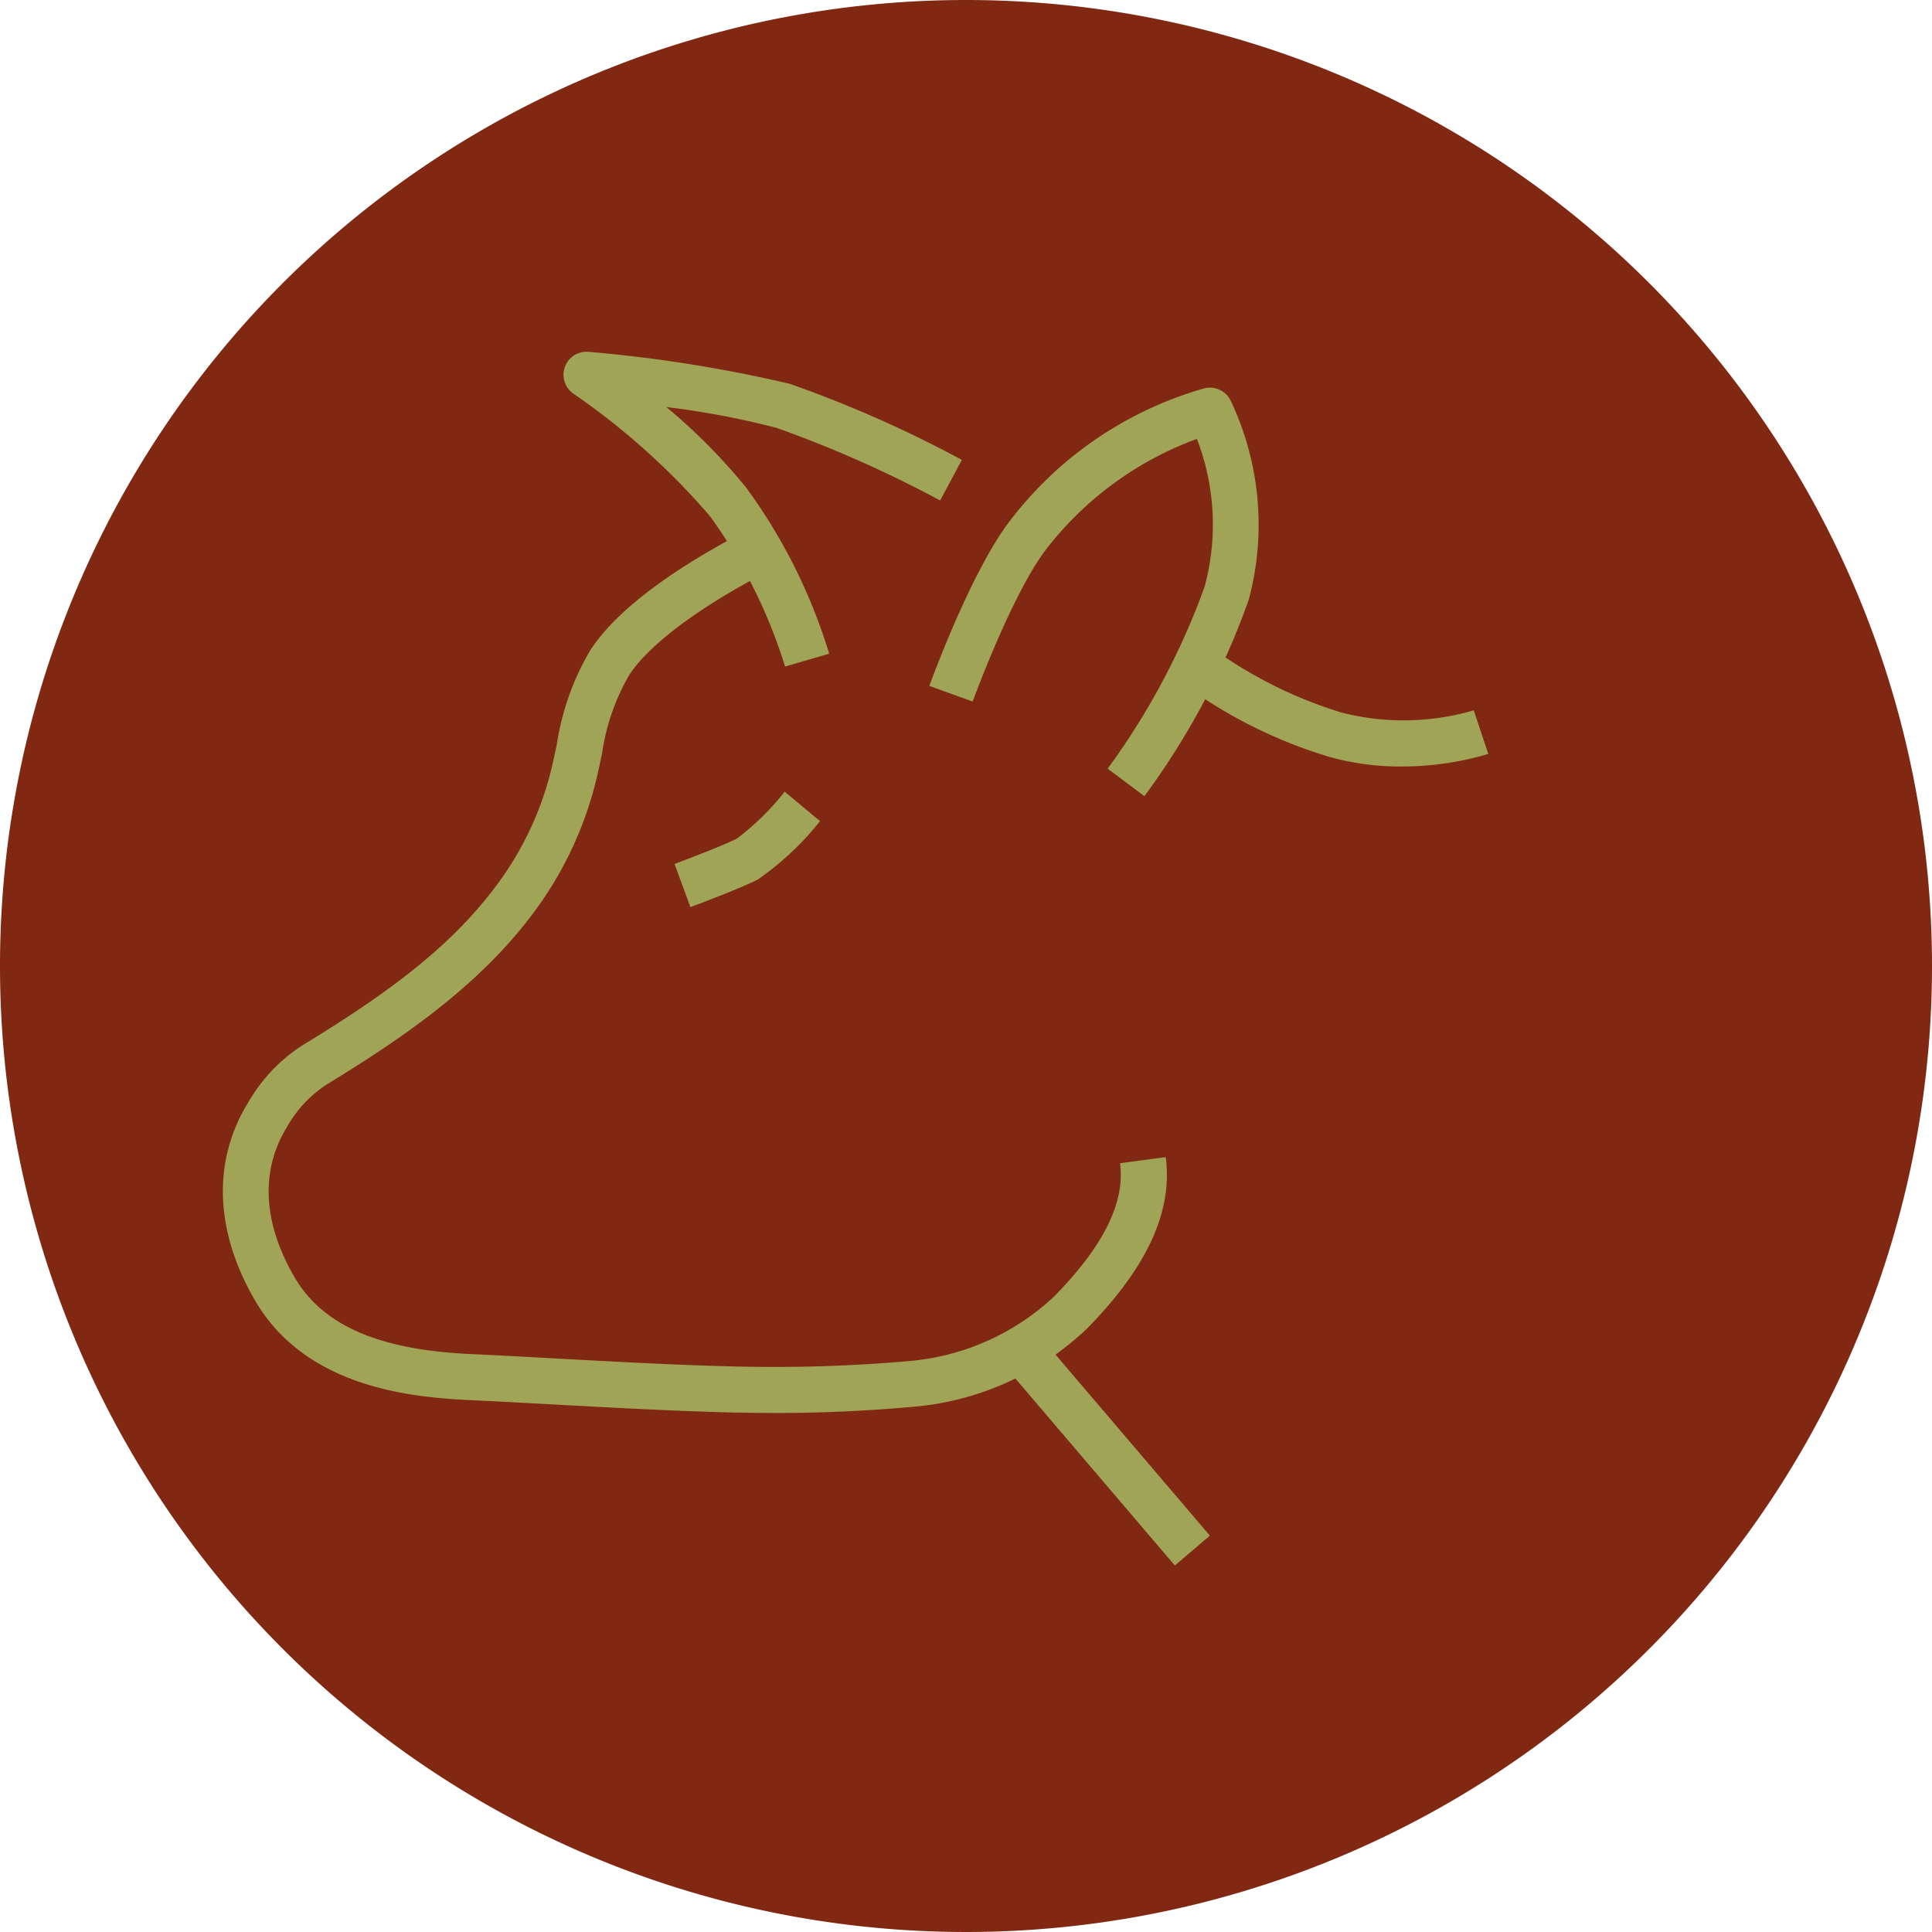
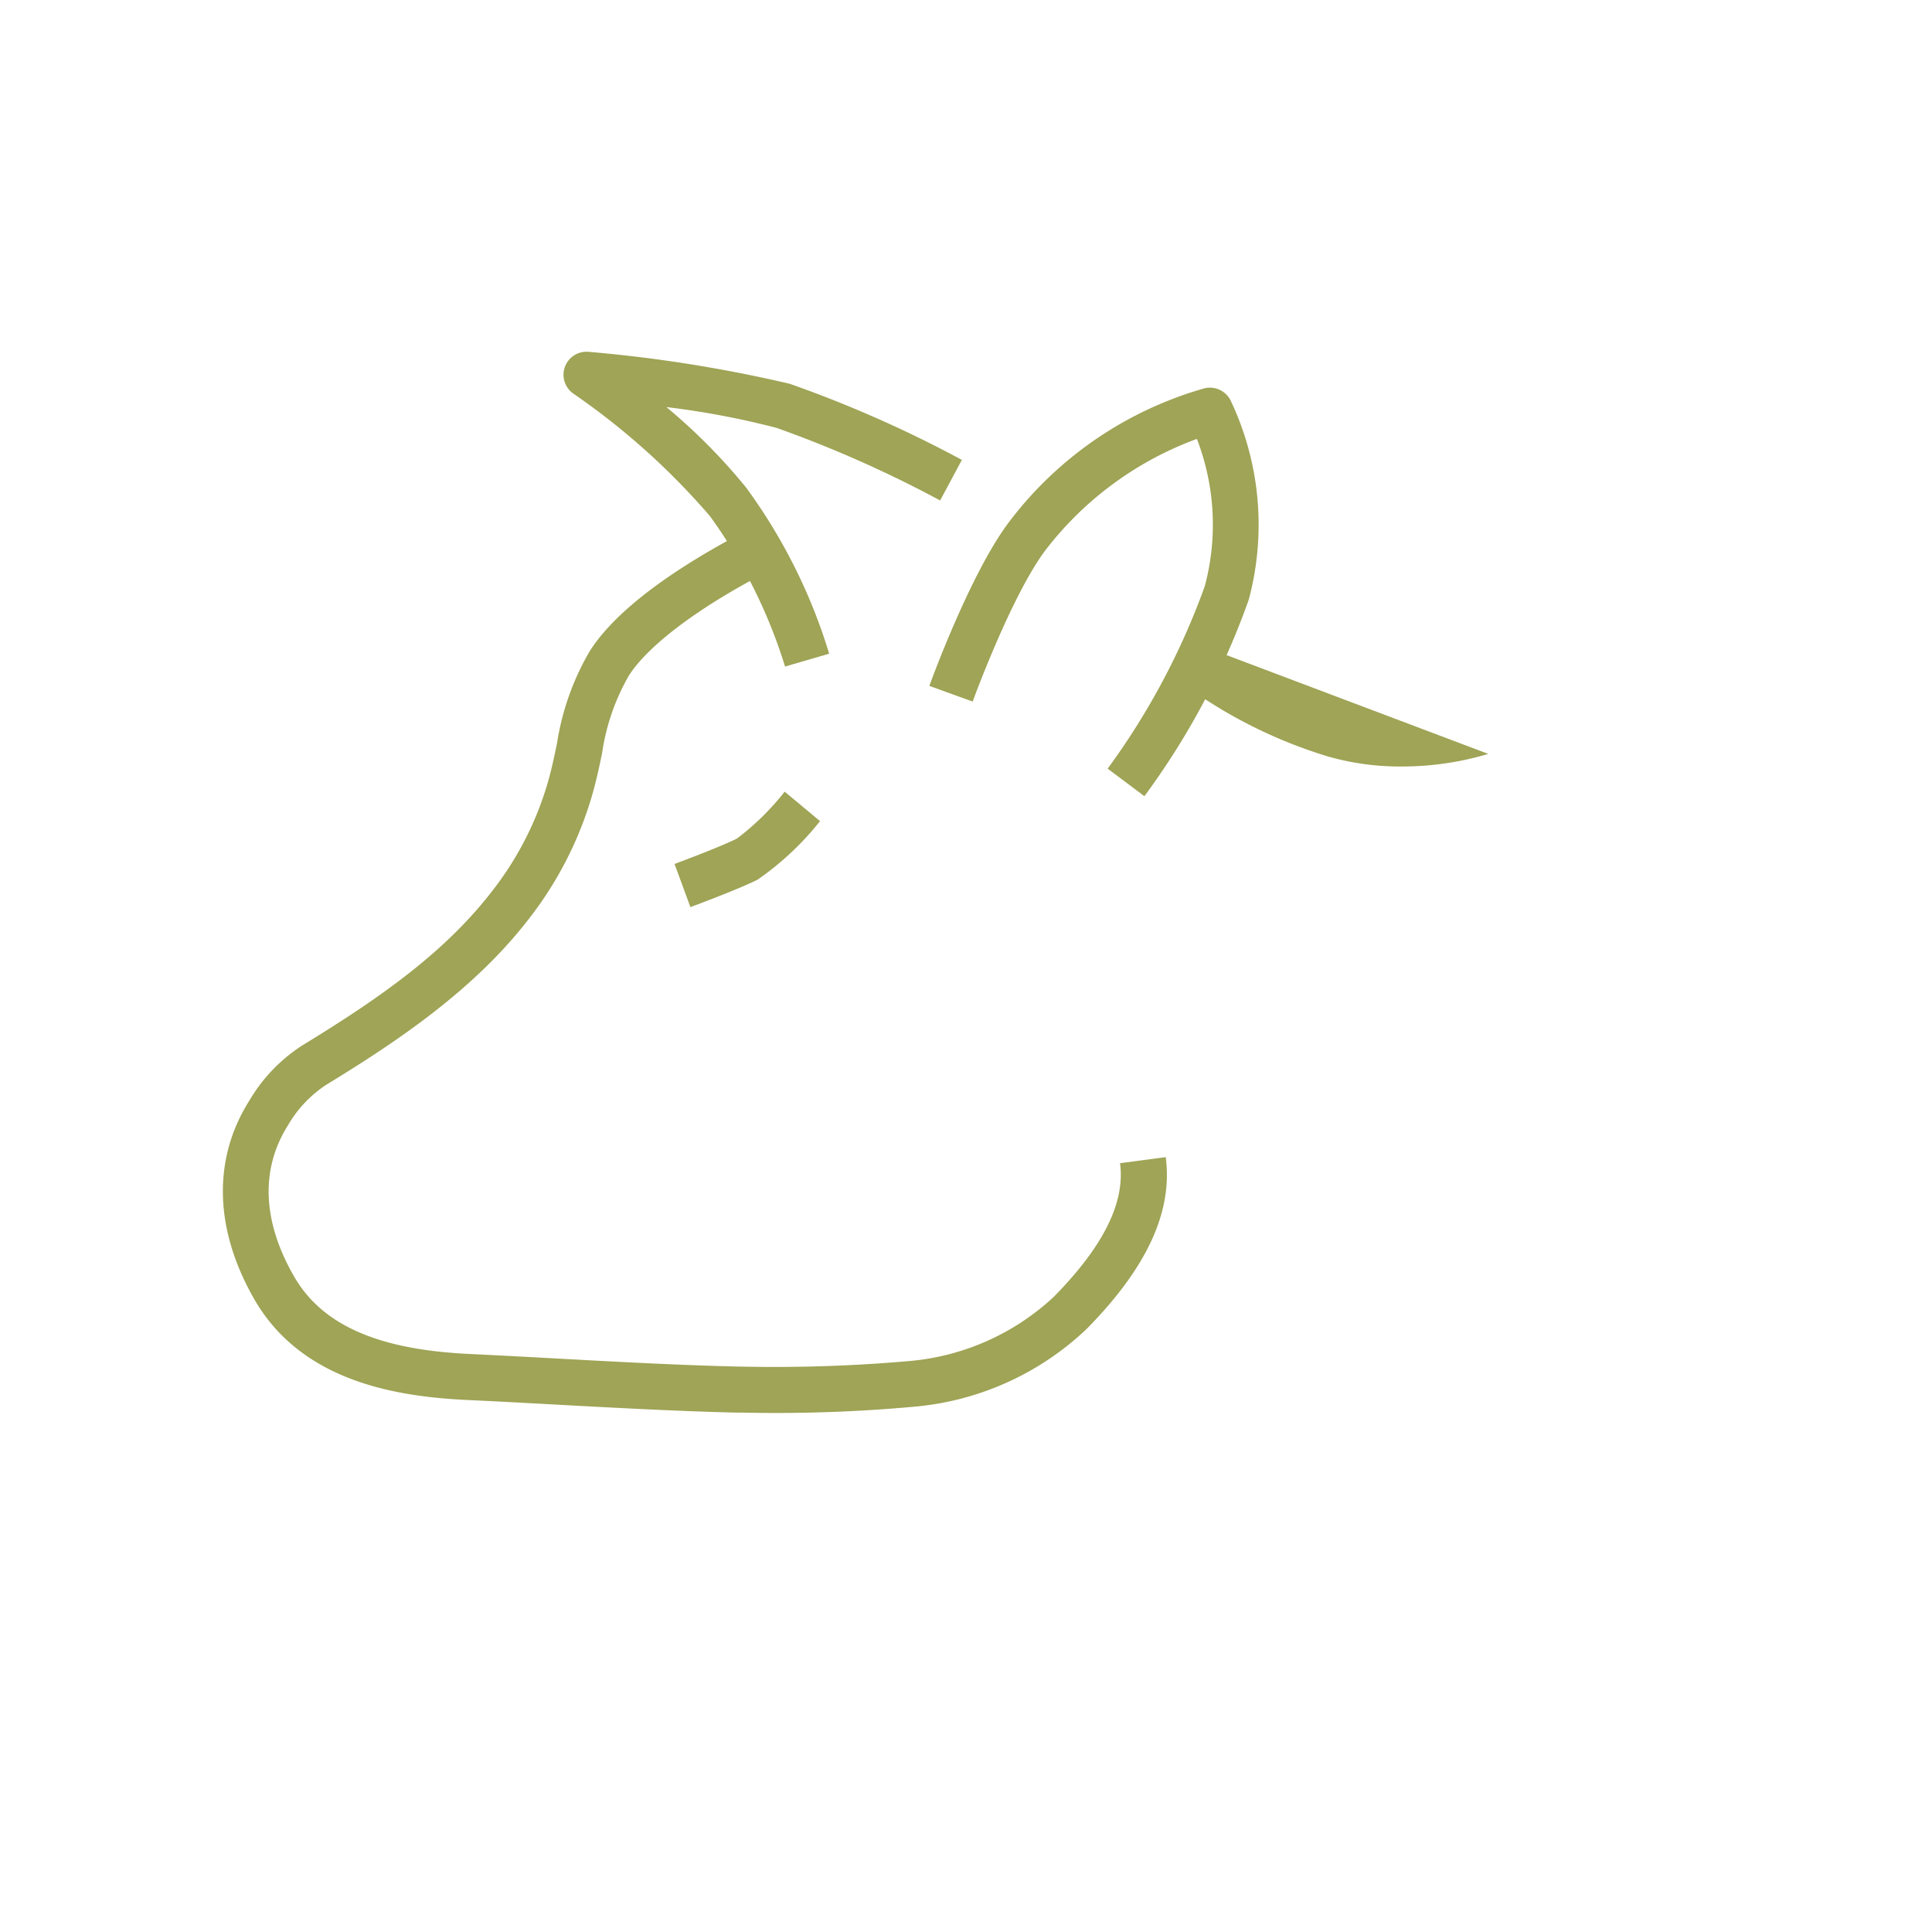
<svg xmlns="http://www.w3.org/2000/svg" id="Component_7_1" data-name="Component 7 – 1" width="100" height="100" viewBox="0 0 100 100">
  <defs>
    <clipPath id="clip-path">
      <rect id="Rectangle_75" data-name="Rectangle 75" width="100" height="100" fill="none" />
    </clipPath>
  </defs>
  <g id="Group_128" data-name="Group 128" clip-path="url(#clip-path)">
-     <path id="Path_792" data-name="Path 792" d="M100,50A50,50,0,1,1,50,0a50,50,0,0,1,50,50" transform="translate(0 0)" fill="#812812" />
    <path id="Path_793" data-name="Path 793" d="M33.6,61.854l-.166,0c-3.112-.075-6.283-.247-9.348-.414-1.537-.085-3.073-.168-4.6-.239-3.549-.168-8.553-.888-11.041-5.2-2.075-3.6-2.18-7.238-.292-10.255A8.583,8.583,0,0,1,10.9,42.858c4.209-2.566,7.509-4.927,9.936-8.116a16.664,16.664,0,0,0,2.8-5.536c.193-.675.332-1.341.466-1.985a13.519,13.519,0,0,1,1.69-4.771c1.671-2.661,5.8-5.053,8.114-6.243L35,18.327c-3.514,1.807-6.2,3.822-7.185,5.392a11.268,11.268,0,0,0-1.376,3.992c-.142.685-.292,1.393-.507,2.149a19.021,19.021,0,0,1-3.2,6.326c-2.809,3.69-6.749,6.366-10.59,8.709a6.273,6.273,0,0,0-1.98,2.114c-1.419,2.268-1.3,4.965.334,7.8,1.451,2.512,4.339,3.787,9.09,4.009,1.536.073,3.078.156,4.62.241,3.048.166,6.2.339,9.271.41l.112,0a79.582,79.582,0,0,0,8.778-.288,12.549,12.549,0,0,0,7.448-3.32c2.581-2.624,3.7-4.887,3.432-6.917l2.363-.315c.375,2.807-.964,5.721-4.1,8.9a14.833,14.833,0,0,1-8.824,4.009,78.8,78.8,0,0,1-9.1.312" transform="translate(4.727 11.264)" fill="#9fa456" />
-     <rect id="Rectangle_74" data-name="Rectangle 74" width="2.383" height="12.932" transform="matrix(0.761, -0.649, 0.649, 0.761, 52.417, 71.189)" fill="#9fa456" />
    <path id="Path_794" data-name="Path 794" d="M21.421,30.151,20.6,27.916c.024-.008,2.309-.853,3.231-1.314A13.474,13.474,0,0,0,26.3,24.175L28.131,25.7a15.033,15.033,0,0,1-3.237,3.032c-1.041.52-3.375,1.383-3.473,1.419" transform="translate(14.314 16.801)" fill="#9fa456" />
    <path id="Path_795" data-name="Path 795" d="M28.675,27.035a26.708,26.708,0,0,0-3.888-7.787,36.942,36.942,0,0,0-7.054-6.329,1.191,1.191,0,0,1,.775-2.173A72.575,72.575,0,0,1,28.917,12.4a62.309,62.309,0,0,1,8.91,3.939l-1.124,2.1a61.075,61.075,0,0,0-8.465-3.756,42.988,42.988,0,0,0-5.705-1.078,30.265,30.265,0,0,1,4.126,4.165,28.645,28.645,0,0,1,4.3,8.6Z" transform="translate(11.959 7.465)" fill="#9fa456" />
    <path id="Path_796" data-name="Path 796" d="M39.515,32.985l-1.907-1.429a37.389,37.389,0,0,0,5.027-9.443,12.329,12.329,0,0,0-.408-7.624,17.451,17.451,0,0,0-7.807,5.719c-1.783,2.341-3.778,7.821-3.8,7.875l-2.241-.81c.086-.239,2.139-5.876,4.144-8.509a19.274,19.274,0,0,1,10.117-6.9,1.2,1.2,0,0,1,1.324.619,14.986,14.986,0,0,1,.947,10.327,39.072,39.072,0,0,1-5.4,10.17" transform="translate(19.724 8.229)" fill="#9fa456" />
-     <path id="Path_797" data-name="Path 797" d="M47.293,25.852a13.592,13.592,0,0,1-3.775-.514A24.833,24.833,0,0,1,36.31,21.8l1.429-1.907a22.794,22.794,0,0,0,6.444,3.161,12.932,12.932,0,0,0,6.863-.11L51.8,25.2a15.571,15.571,0,0,1-4.507.651" transform="translate(25.234 13.822)" fill="#9fa456" />
+     <path id="Path_797" data-name="Path 797" d="M47.293,25.852a13.592,13.592,0,0,1-3.775-.514A24.833,24.833,0,0,1,36.31,21.8l1.429-1.907L51.8,25.2a15.571,15.571,0,0,1-4.507.651" transform="translate(25.234 13.822)" fill="#9fa456" />
  </g>
</svg>